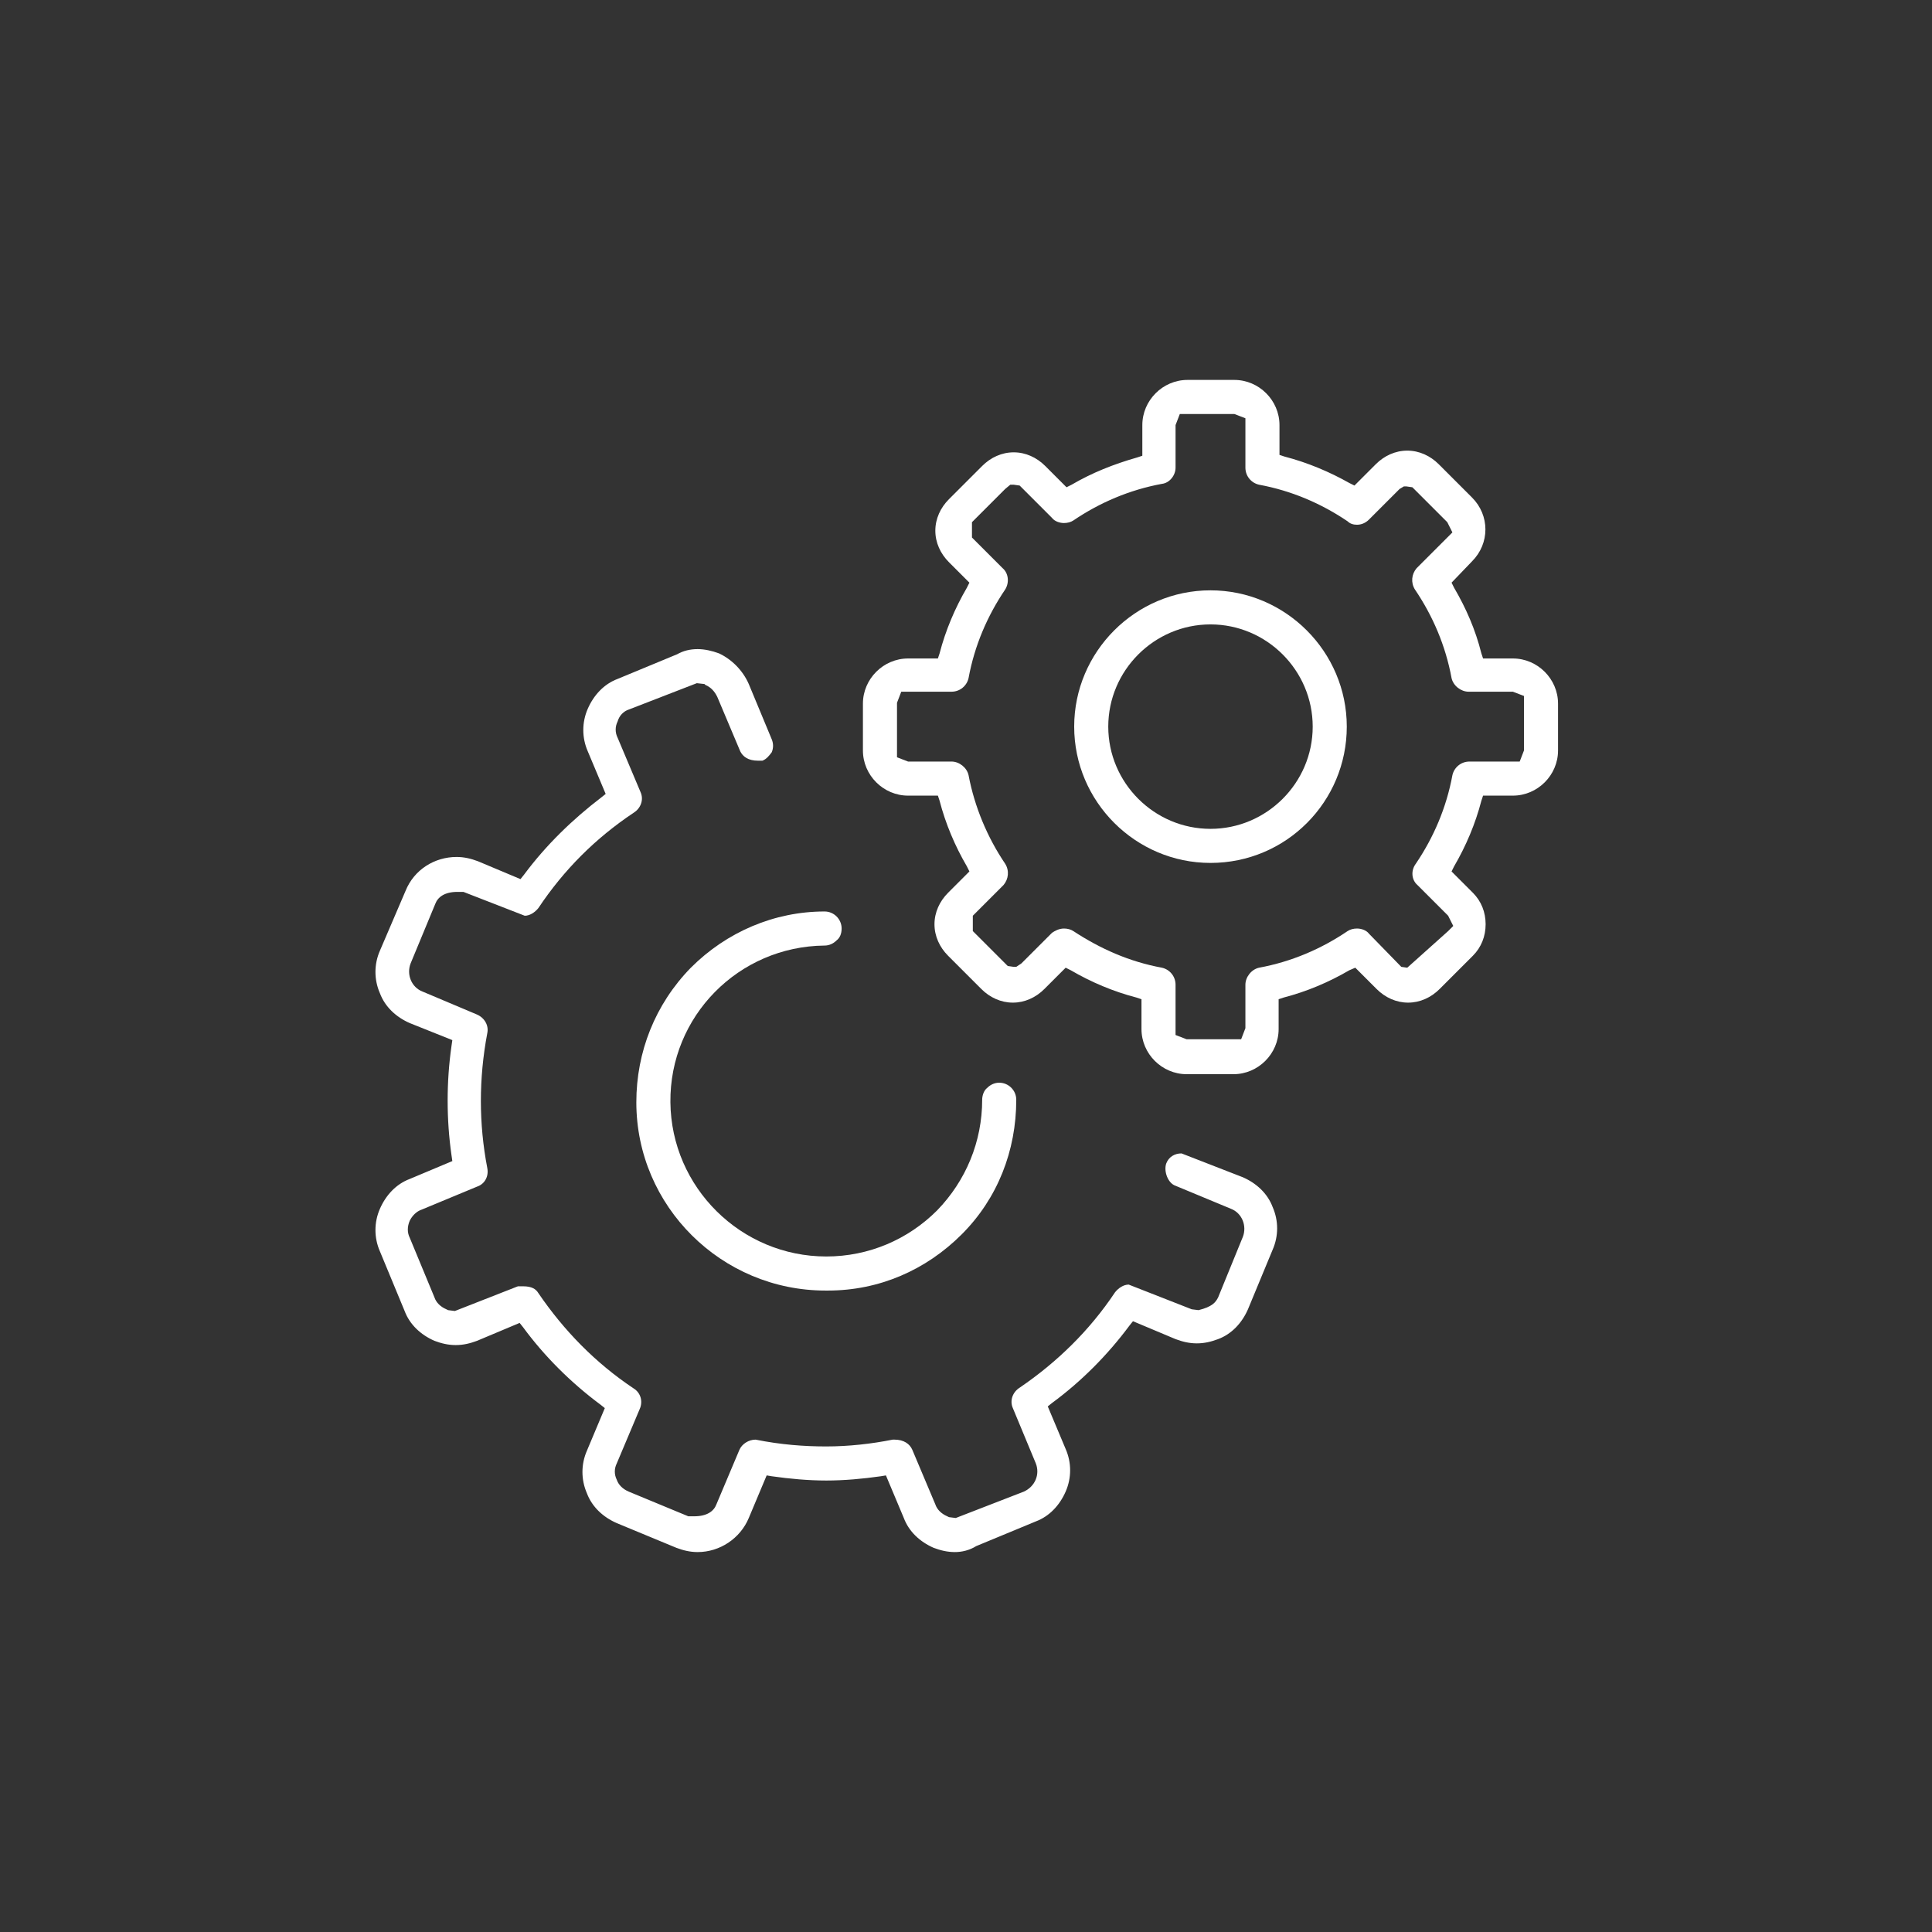
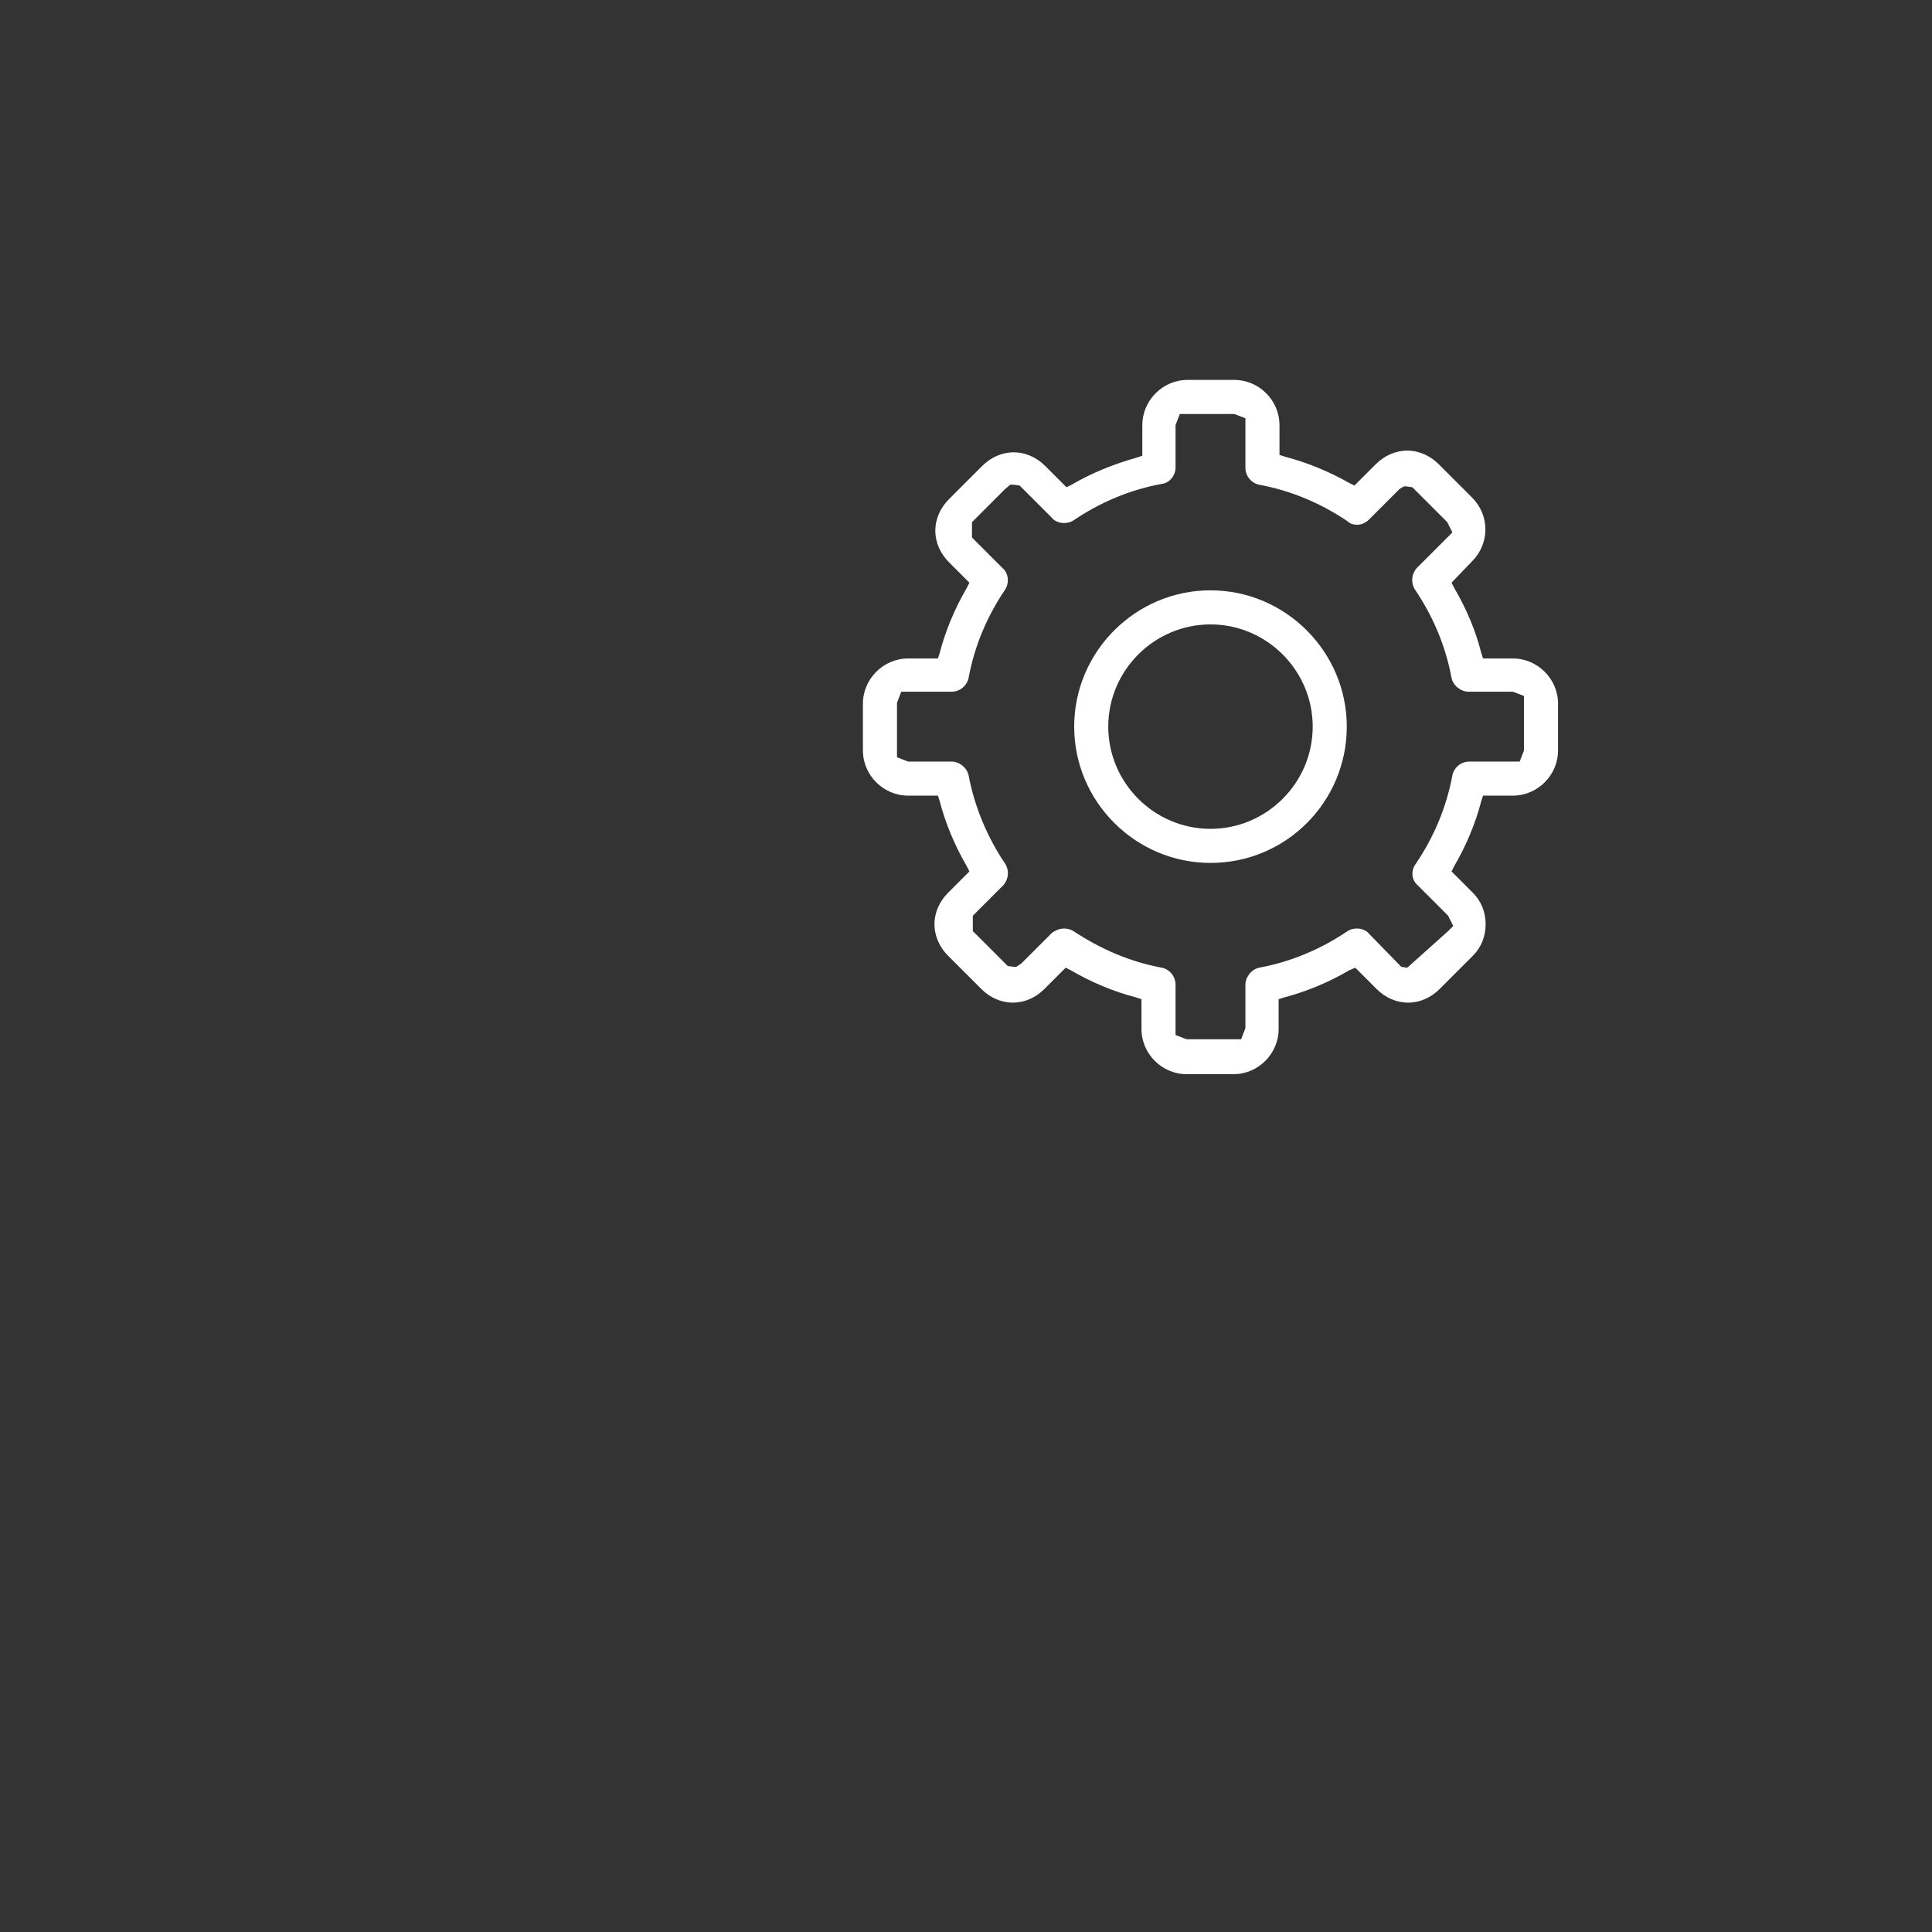
<svg xmlns="http://www.w3.org/2000/svg" version="1.1" id="Слой_1" x="0px" y="0px" viewBox="0 0 22.68 22.68" style="enable-background:new 0 0 22.68 22.68;" xml:space="preserve">
  <rect x="0" y="0" width="22.68" height="22.68" fill="#333333" stroke="none" />
  <style type="text/css">
	.st0{display:none;fill:#FFFFFF;}
	.st1{fill:#FFFFFF;}
</style>
  <g>
    <path class="st0" d="M19.38,11.07H17.8V7.85h-1.61V6.51h-2.15v4.56H8.67V6.51H6.53v1.34H4.92v3.22H3.28v0.54h1.64v3.22h1.61v1.34   h2.15v-4.56h5.37v4.56h2.15v-1.34h1.61v-3.22h1.58v-0.54H19.38z M5.45,14.29v-5.9h1.08v5.9C6.53,14.29,5.45,14.29,5.45,14.29z    M8.14,15.63H7.06V7.05h1.07v8.58H8.14z M15.65,15.63h-1.07V7.05h1.07V15.63z M17.26,14.29h-1.07v-5.9h1.07V14.29z" />
    <g>
      <g>
-         <path class="st0" d="M11.49,18.25l0.7-0.29c0.38-0.15,0.55-0.59,0.4-0.96l-0.18-0.44c0.35-0.26,0.66-0.57,0.92-0.92l0.44,0.18     c0.18,0.07,0.38,0.07,0.56,0s0.32-0.22,0.4-0.4l0.29-0.7c0.15-0.38-0.02-0.81-0.4-0.96l-0.65-0.27     c-0.15-0.06-0.31,0.01-0.37,0.15s0.01,0.31,0.15,0.37l0.65,0.27c0.09,0.03,0.13,0.13,0.09,0.22l-0.29,0.7     c-0.02,0.04-0.05,0.07-0.09,0.09s-0.09,0.02-0.13,0l-0.65-0.27c-0.13-0.05-0.27-0.01-0.34,0.1c-0.29,0.44-0.66,0.8-1.09,1.09     c-0.11,0.07-0.16,0.22-0.11,0.34l0.27,0.65c0.03,0.09-0.01,0.18-0.09,0.22l-0.7,0.29c-0.04,0.02-0.09,0.02-0.13,0     s-0.07-0.05-0.09-0.09l-0.27-0.65c-0.05-0.13-0.18-0.2-0.32-0.17c-0.51,0.1-1.03,0.1-1.54,0c-0.13-0.03-0.27,0.05-0.32,0.17     l-0.27,0.65c-0.03,0.09-0.13,0.13-0.22,0.09l-0.7-0.29c-0.04-0.02-0.07-0.05-0.09-0.09s-0.02-0.09,0-0.13l0.27-0.65     c0.05-0.13,0.01-0.27-0.1-0.34c-0.44-0.29-0.8-0.66-1.09-1.09c-0.07-0.11-0.22-0.16-0.34-0.11l-0.65,0.27     c-0.04,0.02-0.09,0.02-0.13,0s-0.07-0.05-0.09-0.09l-0.29-0.7c-0.02-0.04-0.02-0.09,0-0.13s0.05-0.07,0.09-0.09L5.64,14     c0.13-0.05,0.2-0.18,0.17-0.32c-0.1-0.51-0.1-1.03,0-1.54c0.03-0.13-0.05-0.27-0.17-0.32l-0.65-0.27     c-0.09-0.03-0.13-0.13-0.09-0.22l0.29-0.7c0.03-0.09,0.13-0.13,0.22-0.09l0.65,0.27c0.13,0.05,0.27,0.01,0.34-0.1     c0.29-0.44,0.66-0.8,1.09-1.09C7.6,9.54,7.64,9.4,7.59,9.27L7.33,8.63c-0.02-0.04-0.02-0.09,0-0.13     c0.01-0.04,0.04-0.08,0.09-0.09l0.7-0.29c0.04-0.02,0.09-0.02,0.13,0c0.04,0.01,0.07,0.05,0.09,0.09l0.27,0.65     c0.06,0.15,0.23,0.22,0.37,0.15c0.14-0.06,0.21-0.23,0.15-0.37L8.87,7.99c-0.07-0.18-0.22-0.32-0.4-0.4     C8.38,7.56,8.28,7.54,8.19,7.54S7.99,7.56,7.9,7.59L7.2,7.88C7.02,7.95,6.88,8.1,6.8,8.28c-0.07,0.18-0.07,0.38,0,0.56l0.18,0.44     C6.63,9.54,6.32,9.85,6.06,10.2l-0.44-0.18c-0.38-0.15-0.81,0.02-0.96,0.4l-0.3,0.7c-0.15,0.38,0.02,0.81,0.4,0.96l0.44,0.18     c-0.06,0.43-0.06,0.87,0,1.31l-0.44,0.18c-0.18,0.07-0.32,0.22-0.4,0.4c-0.07,0.18-0.07,0.38,0,0.56l0.29,0.7     c0.07,0.18,0.22,0.32,0.4,0.4c0.18,0.07,0.38,0.07,0.56,0l0.44-0.18c0.26,0.35,0.57,0.66,0.92,0.92l-0.18,0.44     c-0.07,0.18-0.07,0.38,0,0.56s0.22,0.32,0.4,0.4l0.7,0.29c0.38,0.15,0.81-0.02,0.96-0.4l0.18-0.44c0.43,0.06,0.87,0.06,1.31,0     l0.18,0.44c0.07,0.18,0.22,0.32,0.4,0.4C11.11,18.32,11.31,18.32,11.49,18.25z" />
-         <path class="st1" d="M11.21,18.22c-0.09,0-0.17-0.02-0.25-0.05c-0.16-0.07-0.29-0.19-0.35-0.35l-0.21-0.5l-0.06,0.01     c-0.21,0.03-0.43,0.05-0.64,0.05s-0.43-0.02-0.64-0.05L9,17.32l-0.21,0.5c-0.1,0.24-0.34,0.4-0.6,0.4     c-0.09,0-0.17-0.02-0.25-0.05l-0.7-0.29c-0.16-0.07-0.29-0.19-0.35-0.35c-0.07-0.16-0.07-0.34,0-0.5l0.21-0.5l-0.05-0.04     c-0.35-0.26-0.66-0.57-0.91-0.91L6.1,15.53l-0.5,0.21c-0.08,0.03-0.16,0.05-0.25,0.05s-0.17-0.02-0.25-0.05     c-0.16-0.07-0.29-0.19-0.35-0.35l-0.29-0.7c-0.07-0.16-0.07-0.34,0-0.5s0.19-0.29,0.35-0.35l0.5-0.21L5.3,13.56     c-0.06-0.42-0.06-0.86,0-1.28l0.01-0.07l-0.5-0.2c-0.16-0.07-0.29-0.19-0.35-0.35c-0.07-0.16-0.07-0.34,0-0.5l0.3-0.7     c0.1-0.25,0.34-0.4,0.6-0.4c0.09,0,0.17,0.02,0.25,0.05l0.5,0.21l0.04-0.05c0.26-0.35,0.57-0.65,0.91-0.91l0.05-0.04L6.9,8.82     c-0.07-0.16-0.07-0.34,0-0.5s0.19-0.29,0.35-0.35l0.7-0.29C8.02,7.64,8.1,7.62,8.19,7.62c0.08,0,0.17,0.02,0.25,0.05     c0.15,0.07,0.28,0.2,0.35,0.36l0.27,0.65c0.02,0.05,0.02,0.1,0,0.15C9.03,8.87,9,8.91,8.95,8.93c-0.02,0-0.04,0-0.05,0     c-0.12,0-0.18-0.05-0.21-0.11L8.42,8.18C8.39,8.12,8.35,8.07,8.28,8.04L8.27,8.03L8.18,8.02l-0.8,0.31     C7.32,8.35,7.27,8.4,7.25,8.47c-0.03,0.06-0.03,0.13,0,0.19L7.52,9.3c0.04,0.09,0,0.19-0.08,0.24c-0.45,0.3-0.82,0.67-1.12,1.12     c-0.04,0.05-0.1,0.09-0.16,0.09l-0.72-0.28c-0.02,0-0.05,0-0.07,0c-0.15,0-0.23,0.06-0.26,0.14l-0.29,0.7     c-0.05,0.13,0.01,0.28,0.14,0.33l0.64,0.27c0.09,0.04,0.14,0.13,0.12,0.22c-0.1,0.53-0.1,1.06,0,1.58     c0.02,0.1-0.03,0.19-0.12,0.22L4.95,14.2c-0.06,0.02-0.11,0.07-0.14,0.13c-0.03,0.07-0.03,0.14,0,0.2l0.29,0.7     c0.02,0.06,0.07,0.11,0.14,0.14l0.02,0.01l0.08,0.01l0.74-0.29c0.02,0,0.04,0,0.06,0c0.1,0,0.15,0.03,0.18,0.08     c0.3,0.44,0.67,0.82,1.12,1.12c0.08,0.05,0.11,0.15,0.07,0.24l-0.27,0.64c-0.03,0.06-0.03,0.13,0,0.19     c0.02,0.06,0.07,0.11,0.14,0.14l0.7,0.29c0.02,0,0.05,0,0.07,0c0.15,0,0.23-0.06,0.26-0.14l0.27-0.64     c0.03-0.07,0.11-0.12,0.19-0.12c0.3,0.06,0.57,0.08,0.83,0.08s0.53-0.03,0.78-0.08c0,0,0.01,0,0.02,0c0.11,0,0.18,0.05,0.21,0.12     l0.27,0.64c0.02,0.06,0.07,0.11,0.14,0.14l0.02,0.01l0.08,0.01l0.8-0.31c0.13-0.06,0.19-0.2,0.14-0.33l-0.27-0.65     c-0.04-0.09,0-0.19,0.08-0.24c0.44-0.3,0.82-0.67,1.12-1.12c0.04-0.05,0.1-0.09,0.16-0.09l0.74,0.29l0.08,0.01     c0.16-0.04,0.2-0.09,0.23-0.15l0.29-0.71c0.05-0.13-0.01-0.28-0.14-0.33l-0.65-0.27c-0.09-0.03-0.14-0.17-0.11-0.26     c0.03-0.08,0.1-0.12,0.18-0.12l0.72,0.28c0.16,0.07,0.29,0.19,0.35,0.35c0.07,0.16,0.07,0.34,0,0.5l-0.29,0.7     c-0.07,0.16-0.19,0.29-0.35,0.35c-0.08,0.03-0.16,0.05-0.25,0.05s-0.17-0.02-0.25-0.05l-0.5-0.21l-0.04,0.05     c-0.26,0.35-0.57,0.66-0.91,0.91l-0.05,0.04l0.21,0.5c0.07,0.16,0.07,0.34,0,0.5s-0.19,0.29-0.35,0.35l-0.7,0.29     C11.38,18.2,11.29,18.22,11.21,18.22z" />
-         <path class="st0" d="M7.39,12.94c0.01,1.27,1.04,2.29,2.31,2.29c0.01,0,0.01,0,0.02,0c0.62-0.01,1.2-0.25,1.63-0.69     s0.67-1.02,0.67-1.64c0-0.15-0.13-0.28-0.28-0.28l0,0c-0.16,0-0.28,0.13-0.28,0.29c0,0.46-0.17,0.9-0.5,1.24     c-0.33,0.33-0.76,0.52-1.23,0.52H9.72c-0.96,0-1.74-0.77-1.74-1.73c-0.01-0.96,0.77-1.75,1.73-1.76c0.16,0,0.28-0.13,0.28-0.29     c0-0.15-0.13-0.28-0.28-0.28l0,0C8.4,10.62,7.38,11.66,7.39,12.94z" />
-         <path class="st1" d="M9.69,15.15c-1.22,0-2.22-0.99-2.22-2.21c0-0.59,0.22-1.15,0.64-1.58c0.42-0.42,0.98-0.66,1.57-0.66     c0.11,0,0.2,0.09,0.2,0.2c0,0.06-0.02,0.11-0.06,0.14c-0.04,0.04-0.09,0.06-0.14,0.06c-1.01,0.01-1.82,0.83-1.81,1.84     c0.01,1,0.83,1.81,1.83,1.81c0.5,0,0.96-0.2,1.3-0.54c0.34-0.35,0.53-0.81,0.53-1.3c0-0.05,0.02-0.11,0.06-0.14     c0.04-0.04,0.09-0.06,0.14-0.06c0.11,0,0.2,0.09,0.2,0.2c0,0.6-0.22,1.16-0.64,1.58s-0.97,0.66-1.57,0.66H9.69z" />
        <path class="st0" d="M14.49,4.38h-0.55c-0.34,0-0.61,0.28-0.61,0.61v0.28c-0.28,0.07-0.54,0.18-0.79,0.33l-0.2-0.2     c-0.11-0.11-0.27-0.18-0.43-0.18s-0.32,0.06-0.43,0.18l-0.39,0.39c-0.11,0.11-0.18,0.27-0.18,0.43s0.06,0.32,0.18,0.43l0.2,0.2     c-0.14,0.25-0.25,0.51-0.33,0.79h-0.28c-0.34,0-0.61,0.28-0.61,0.61V8.8c0,0.34,0.28,0.61,0.61,0.61h0.28     c0.07,0.28,0.18,0.54,0.33,0.79l-0.2,0.2c-0.11,0.11-0.18,0.27-0.18,0.43s0.06,0.32,0.18,0.43l0.39,0.39     c0.11,0.11,0.27,0.18,0.43,0.18s0.32-0.06,0.43-0.18l0.2-0.2c0.25,0.14,0.51,0.25,0.79,0.33v0.28c0,0.34,0.28,0.61,0.61,0.61     h0.55c0.34,0,0.61-0.28,0.61-0.61v-0.28c0.28-0.07,0.54-0.18,0.79-0.33l0.2,0.2c0.11,0.11,0.27,0.18,0.43,0.18     s0.32-0.06,0.43-0.18l0.39-0.39c0.24-0.24,0.24-0.63,0-0.87l-0.2-0.2c0.14-0.25,0.25-0.51,0.33-0.79h0.28     c0.34,0,0.61-0.28,0.61-0.61V8.26c0-0.34-0.28-0.61-0.61-0.61h-0.28c-0.07-0.28-0.18-0.54-0.33-0.79l0.2-0.2     c0.24-0.24,0.24-0.63,0-0.87L16.95,5.4c-0.11-0.11-0.27-0.18-0.43-0.18S16.2,5.28,16.09,5.4l-0.2,0.2     c-0.25-0.14-0.51-0.25-0.79-0.33V4.99C15.1,4.65,14.82,4.38,14.49,4.38z M15.77,6.2c0.05,0.03,0.1,0.05,0.16,0.05     c0.07,0,0.15-0.03,0.2-0.08l0.36-0.36C16.5,5.8,16.51,5.8,16.52,5.8s0.02,0,0.03,0.01l0.39,0.39c0.02,0.02,0.02,0.05,0,0.06     l-0.36,0.36c-0.09,0.09-0.11,0.25-0.03,0.36c0.21,0.31,0.35,0.65,0.42,1.01c0.03,0.13,0.14,0.23,0.28,0.23h0.51     c0.03,0,0.05,0.02,0.05,0.05v0.55c0,0.03-0.02,0.05-0.05,0.05h-0.52c-0.13,0-0.25,0.09-0.28,0.23c-0.07,0.36-0.21,0.7-0.42,1.01     c-0.07,0.11-0.06,0.26,0.03,0.36l0.36,0.36c0.02,0.02,0.02,0.05,0,0.06l-0.39,0.39c-0.01,0.01-0.02,0.01-0.03,0.01     s-0.02,0-0.03-0.01l-0.36-0.36c-0.09-0.09-0.25-0.11-0.36-0.03c-0.31,0.21-0.65,0.35-1.01,0.42c-0.13,0.03-0.23,0.14-0.23,0.28     v0.51c0,0.03-0.02,0.05-0.05,0.05h-0.55c-0.03,0-0.05-0.02-0.05-0.05v-0.51c0-0.13-0.09-0.25-0.23-0.28     c-0.36-0.07-0.7-0.21-1.01-0.42c-0.11-0.07-0.26-0.06-0.36,0.03l-0.36,0.36c-0.01,0.01-0.02,0.01-0.03,0.01s-0.02,0-0.03-0.01     l-0.39-0.39c-0.01-0.01-0.01-0.02-0.01-0.03c0-0.01,0-0.02,0.01-0.03l0.36-0.36c0.09-0.09,0.11-0.25,0.03-0.36     C11.64,9.8,11.5,9.46,11.43,9.1c-0.03-0.13-0.14-0.23-0.28-0.23h-0.51c-0.03,0-0.05-0.02-0.05-0.05V8.25     c0-0.03,0.02-0.05,0.05-0.05h0.51c0.13,0,0.25-0.09,0.28-0.23c0.07-0.36,0.21-0.7,0.42-1.01c0.07-0.11,0.06-0.26-0.03-0.36     l-0.36-0.36c-0.01-0.01-0.01-0.02-0.01-0.03s0-0.02,0.01-0.03l0.39-0.39c0.01-0.01,0.02-0.01,0.03-0.01s0.02,0,0.03,0.01     l0.36,0.36c0.09,0.09,0.25,0.11,0.36,0.03c0.31-0.21,0.65-0.35,1.01-0.42c0.13-0.03,0.23-0.14,0.23-0.28v-0.5     c0-0.03,0.02-0.05,0.05-0.05h0.55c0.03,0,0.05,0.02,0.05,0.05v0.51c0,0.13,0.09,0.25,0.23,0.28C15.12,5.85,15.46,5.99,15.77,6.2z     " />
        <path class="st1" d="M13.93,12.61c-0.29,0-0.53-0.24-0.53-0.53v-0.35l-0.06-0.02c-0.27-0.07-0.53-0.18-0.77-0.32l-0.06-0.03     l-0.25,0.25c-0.1,0.1-0.23,0.16-0.37,0.16s-0.27-0.06-0.37-0.16l-0.39-0.39c-0.1-0.1-0.16-0.23-0.16-0.37s0.06-0.27,0.16-0.37     l0.25-0.25l-0.03-0.06c-0.14-0.24-0.25-0.5-0.32-0.77l-0.02-0.06h-0.35c-0.29,0-0.53-0.24-0.53-0.53V8.26     c0-0.29,0.24-0.53,0.53-0.53h0.35l0.02-0.06c0.07-0.27,0.18-0.53,0.32-0.77l0.03-0.06L11.14,6.6c-0.1-0.1-0.16-0.23-0.16-0.37     s0.06-0.27,0.16-0.37l0.39-0.39c0.1-0.1,0.23-0.16,0.37-0.16s0.27,0.06,0.37,0.16l0.25,0.25l0.06-0.03     c0.24-0.14,0.49-0.24,0.77-0.32l0.06-0.02V4.99c0-0.29,0.24-0.53,0.53-0.53h0.55c0.29,0,0.53,0.24,0.53,0.53v0.35l0.06,0.02     c0.27,0.07,0.53,0.18,0.76,0.31L15.9,5.7l0.25-0.25c0.1-0.1,0.23-0.16,0.37-0.16c0.14,0,0.27,0.06,0.37,0.16l0.39,0.39     c0.21,0.21,0.21,0.54,0,0.75l-0.24,0.25l0.03,0.06c0.14,0.24,0.25,0.49,0.32,0.77l0.02,0.06h0.35c0.29,0,0.53,0.24,0.53,0.53     v0.55c0,0.29-0.24,0.53-0.53,0.53h-0.35L17.39,9.4c-0.07,0.27-0.18,0.53-0.32,0.77l-0.03,0.06l0.25,0.25     c0.1,0.1,0.15,0.23,0.15,0.37s-0.05,0.27-0.15,0.37l-0.39,0.39c-0.1,0.1-0.23,0.16-0.37,0.16c-0.14,0-0.27-0.06-0.37-0.16     l-0.25-0.25l-0.07,0.03c-0.24,0.14-0.5,0.25-0.77,0.32l-0.06,0.02v0.35c0,0.29-0.24,0.53-0.53,0.53H13.93z M12.49,10.9     c0.04,0,0.08,0.01,0.11,0.03c0.32,0.21,0.66,0.36,1.04,0.43c0.09,0.02,0.16,0.1,0.16,0.2v0.59l0.13,0.05h0.64l0.05-0.13v-0.51     c0-0.09,0.07-0.18,0.16-0.2c0.38-0.07,0.73-0.22,1.04-0.43c0.03-0.02,0.07-0.03,0.11-0.03c0.05,0,0.11,0.02,0.14,0.06l0.38,0.39     l0.07,0.01L17,10.93l0.06-0.06L17,10.75l-0.36-0.36c-0.07-0.06-0.08-0.17-0.02-0.25c0.21-0.31,0.36-0.66,0.43-1.04     c0.02-0.09,0.1-0.16,0.2-0.16h0.59l0.05-0.13V8.17l-0.13-0.05h-0.52c-0.09,0-0.18-0.07-0.2-0.16c-0.07-0.38-0.22-0.73-0.43-1.04     c-0.05-0.08-0.04-0.18,0.02-0.25l0.42-0.42l-0.06-0.12l-0.41-0.41l-0.07-0.01h-0.03l-0.05,0.03L16.07,6.1     c-0.04,0.04-0.09,0.06-0.14,0.06c-0.04,0-0.08-0.01-0.11-0.04c-0.31-0.21-0.66-0.36-1.04-0.43c-0.09-0.02-0.16-0.1-0.16-0.2V4.91     l-0.13-0.05h-0.64L13.8,4.99v0.5c0,0.09-0.07,0.18-0.16,0.19c-0.38,0.07-0.73,0.22-1.04,0.43c-0.03,0.02-0.07,0.03-0.11,0.03     c-0.05,0-0.11-0.02-0.14-0.06L11.97,5.7L11.9,5.69h-0.04L11.8,5.74l-0.39,0.39v0.18l0.36,0.36c0.07,0.06,0.08,0.17,0.03,0.25     c-0.21,0.31-0.36,0.66-0.43,1.04c-0.02,0.09-0.1,0.16-0.2,0.16h-0.59l-0.05,0.13v0.64l0.13,0.05h0.51c0.09,0,0.18,0.07,0.2,0.16     c0.07,0.37,0.22,0.73,0.43,1.04c0.05,0.08,0.04,0.18-0.02,0.25l-0.36,0.36v0.18l0.41,0.41l0.07,0.01h0.03l0.06-0.04l0.36-0.36     C12.38,10.93,12.43,10.9,12.49,10.9z" />
-         <path class="st0" d="M12.53,8.53c0,0.93,0.76,1.69,1.69,1.69s1.69-0.76,1.69-1.69c-0.01-0.93-0.77-1.69-1.7-1.69     S12.53,7.6,12.53,8.53z M15.33,8.53c0,0.62-0.5,1.12-1.12,1.12s-1.12-0.5-1.12-1.12s0.5-1.12,1.12-1.12     C14.83,7.41,15.33,7.92,15.33,8.53z" />
        <path class="st1" d="M14.21,10.13c-0.88,0-1.6-0.72-1.6-1.6s0.72-1.6,1.6-1.6s1.6,0.72,1.6,1.6S15.1,10.13,14.21,10.13z      M14.21,7.33c-0.66,0-1.2,0.54-1.2,1.2s0.54,1.2,1.2,1.2s1.2-0.54,1.2-1.2S14.87,7.33,14.21,7.33z" />
      </g>
    </g>
  </g>
</svg>